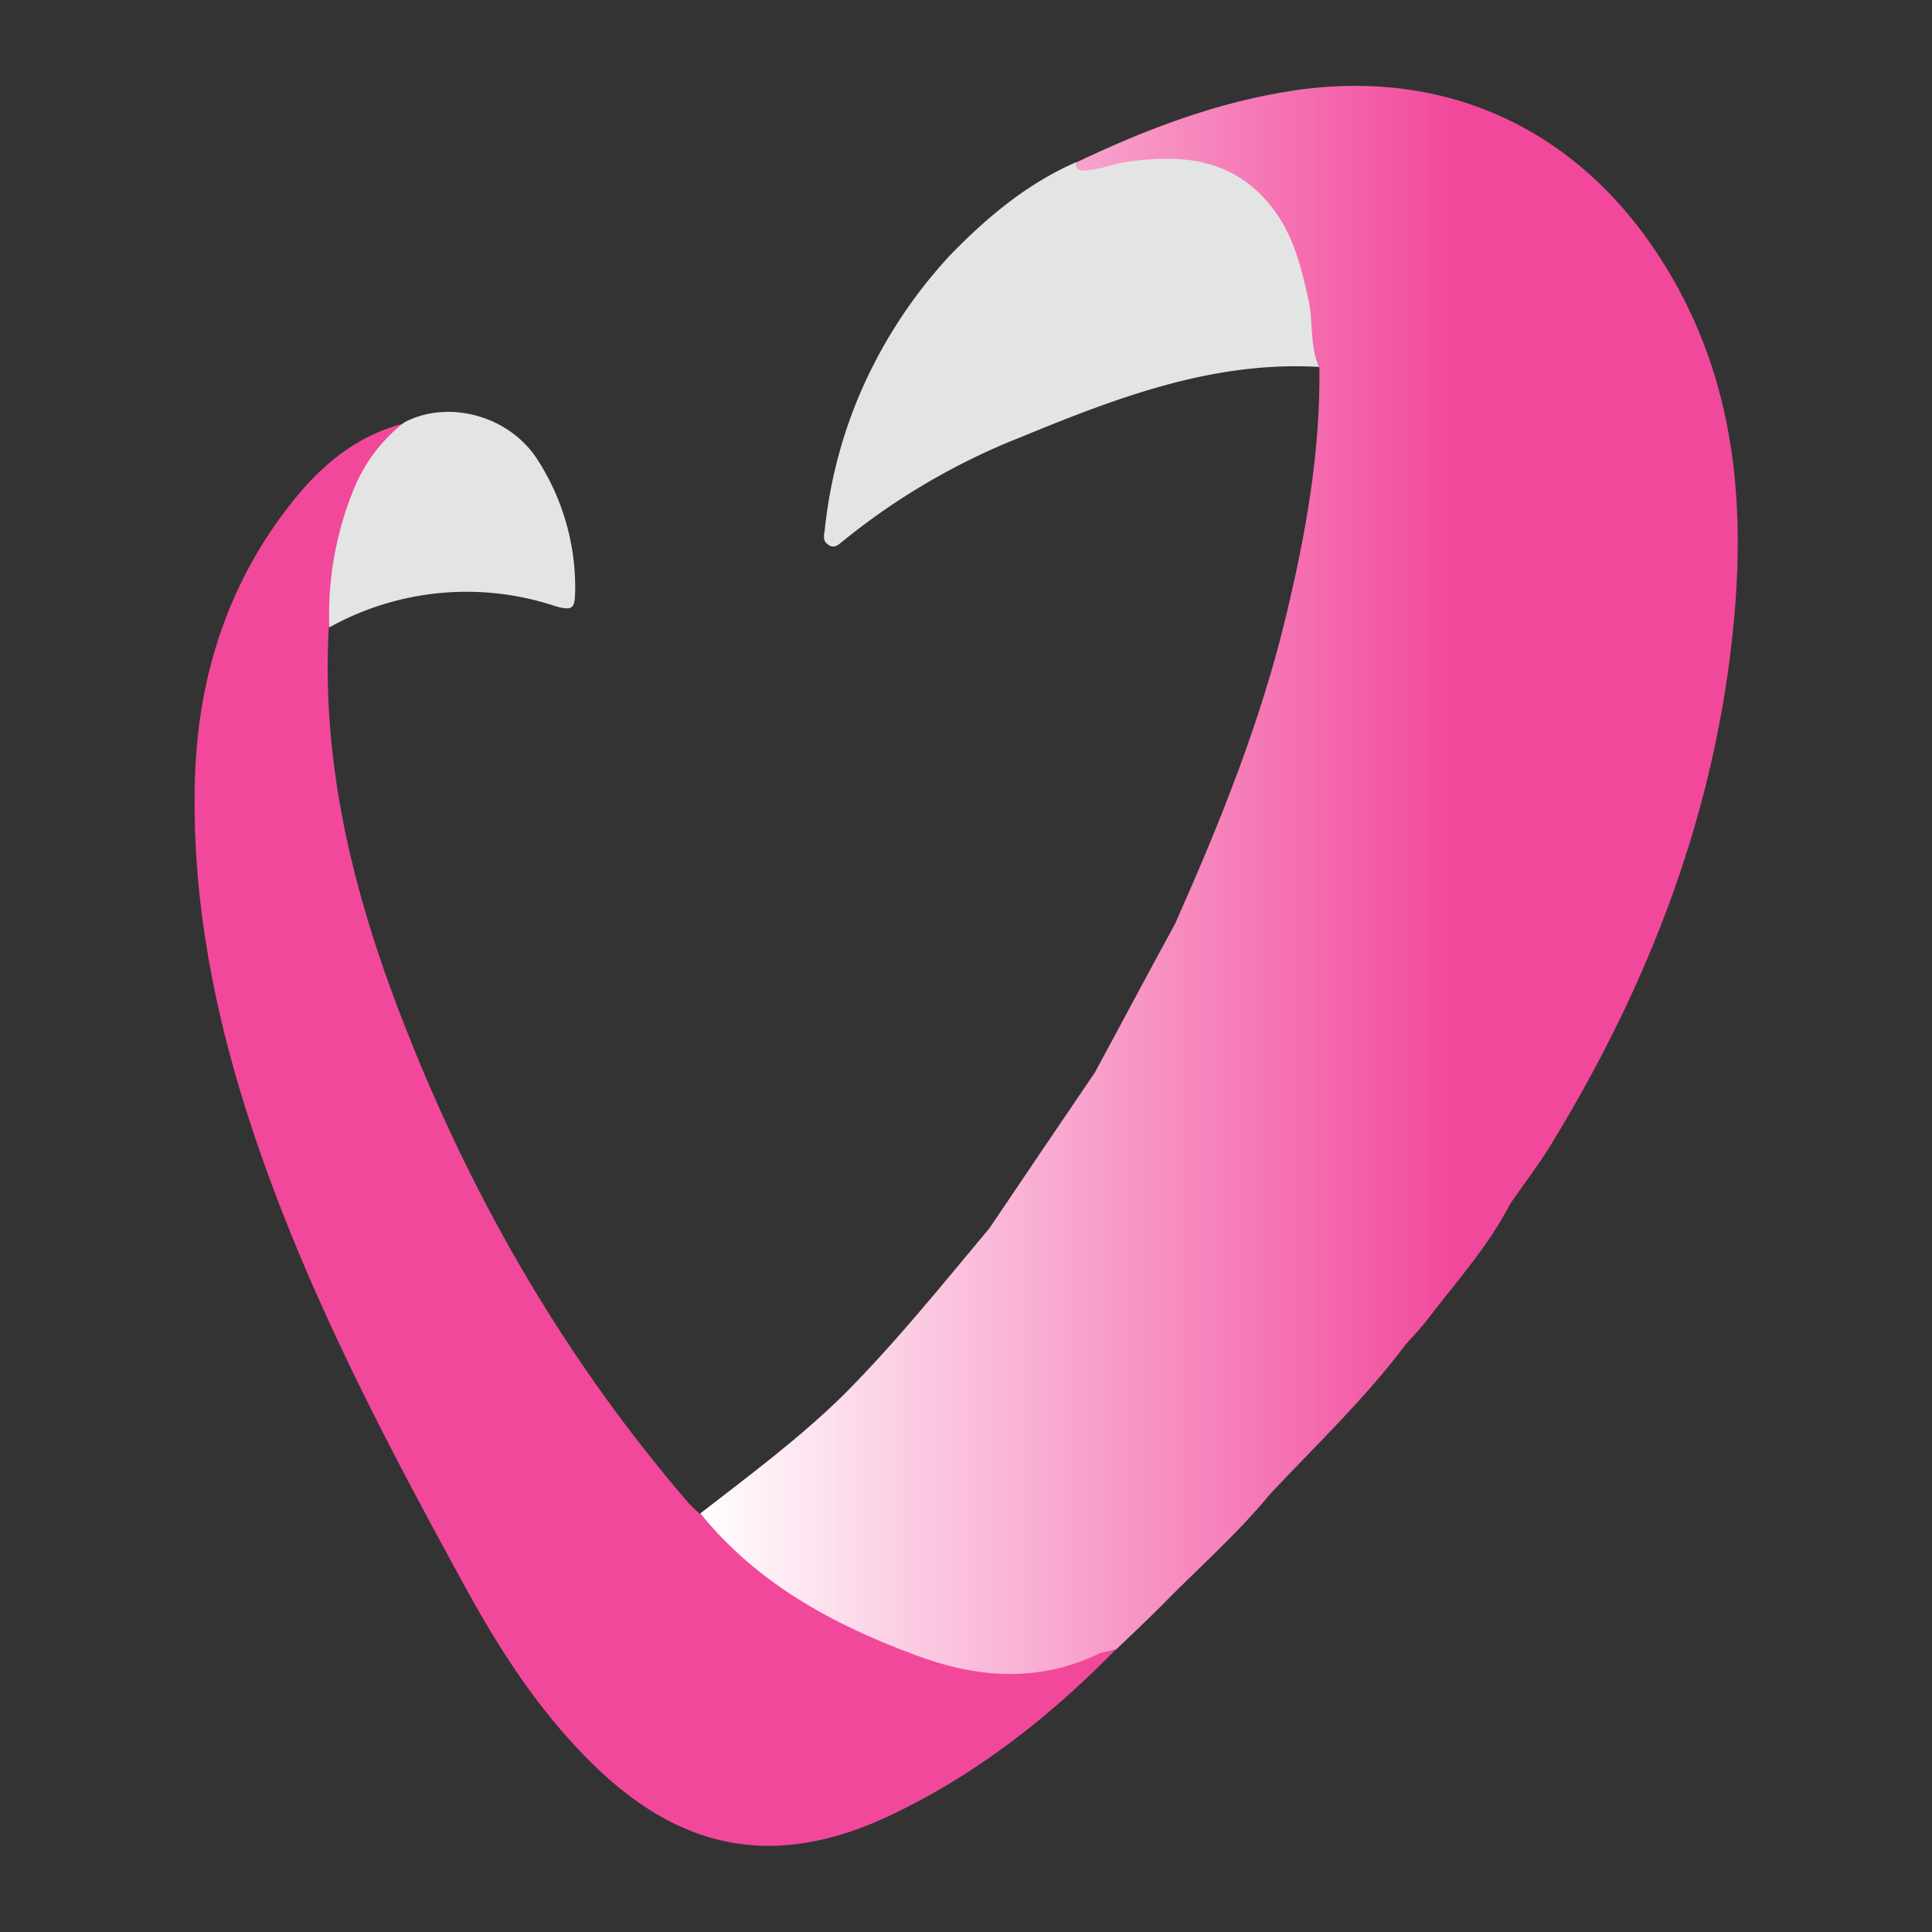
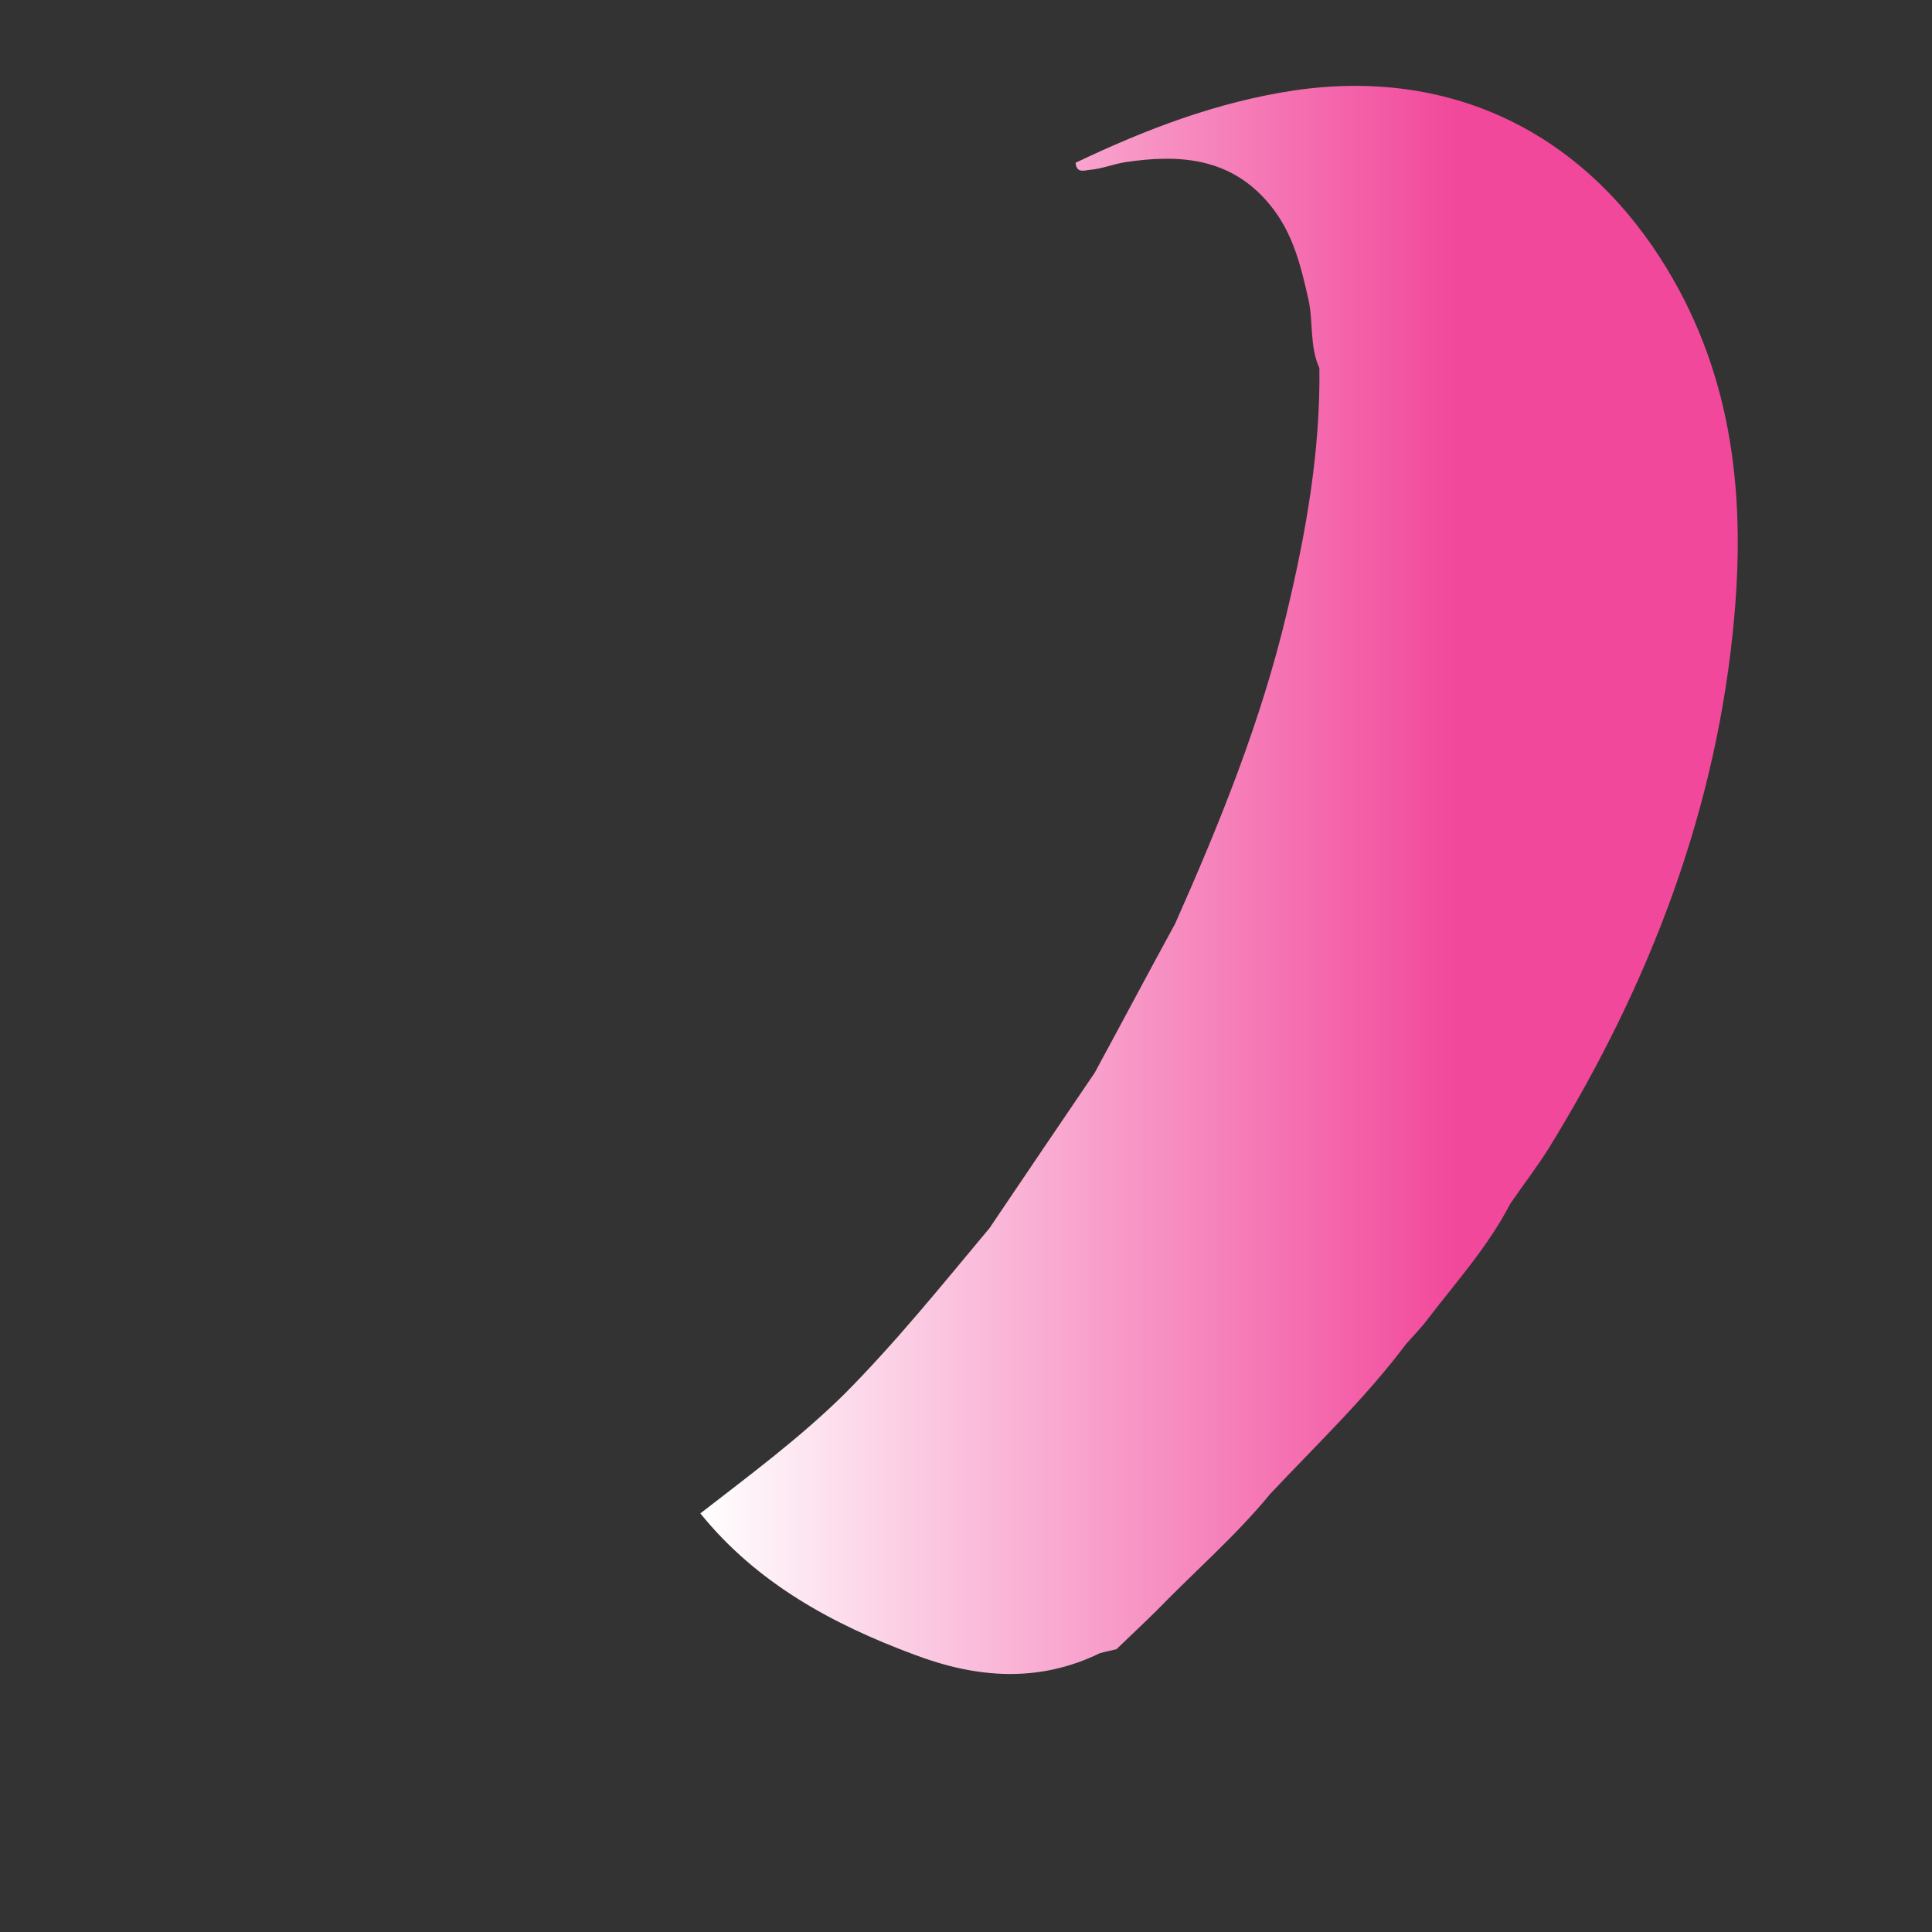
<svg xmlns="http://www.w3.org/2000/svg" id="Layer_1" data-name="Layer 1" viewBox="0 0 240 240">
  <rect x="0" y="0" width="240" height="240" fill="#333333" stroke="none" />
  <defs>
    <style>.cls-1{fill:#f2489b;}.cls-2{fill:#e3e5e4;}.cls-3{fill:url(#linear-gradient);}</style>
    <linearGradient id="linear-gradient" x1="86.95" y1="130.68" x2="215.83" y2="130.68" gradientTransform="matrix(1, 0, 0, -1, 0, 240)" gradientUnits="userSpaceOnUse">
      <stop offset="0" stop-color="#fff" />
      <stop offset="0.73" stop-color="#f2489b" />
    </linearGradient>
  </defs>
-   <path class="cls-1" d="M138.71,204.8c-8.46,8.65-17.86,16-28.93,21.09-13.5,6.1-24.89,4-35.59-6.22C67.6,213.38,62.62,205.86,58.26,198c-10.51-19.16-20.71-38.44-27.43-59.29-4.42-13.75-7.09-27.93-6.6-42.36.44-12.88,4.42-24.83,12.82-34.91,3.48-4.16,7.71-7.46,13.13-8.83a1.33,1.33,0,0,1-.5,1.37c-6,5.6-7.09,13-8,20.53A7,7,0,0,1,40.84,78c-.87,15.87,2.56,30.93,8,45.67C57.46,146.81,69.4,168,85.58,186.76a12.7,12.7,0,0,0,1.3,1.24,7.13,7.13,0,0,1,2.49,1.8c7,7.16,15.62,11.76,24.89,15.25,7.34,2.73,14.74,2.92,22-.31C137.21,204.42,138,204.18,138.71,204.8Z" />
-   <path class="cls-2" d="M133.67,20.15c1.43.68,2.67-.25,4-.56,10.83-2.62,19.29.49,23.21,8.89A34.38,34.38,0,0,1,164,45.59c-13.32-.81-25.38,3.86-37.33,8.77a83.8,83.8,0,0,0-21.84,12.76c-.56.43-1.12,1.12-1.93.56s-.49-1.31-.43-2a58.76,58.76,0,0,1,3.73-15.25,60.14,60.14,0,0,1,11.82-18.72C122.59,27,127.57,22.82,133.67,20.15Z" />
  <path class="cls-3" d="M206.21,32c-10.33-16-26.5-23.52-45.35-20.78-9.65,1.43-18.54,4.85-27.25,9,.12,1.37,1.12.93,1.86.87,1.43-.13,2.8-.69,4.23-.93,6.91-1.06,13.32-.56,18.11,5.35,2.8,3.42,3.79,7.52,4.73,11.69.62,2.8.12,5.79,1.36,8.53.13,10.39-1.68,20.53-4.1,30.61-3.17,13.31-8.28,25.94-13.81,38.38h0c-3.36,6.16-6.66,12.38-10,18.54h0c-4.35,6.41-8.71,12.82-13.06,19.29h0c-5.85,7-11.58,14.12-18,20.59h0C99.39,178.61,93.1,183.27,87,188c7,8.65,16.36,13.75,26.56,17.54,7.72,2.93,15.43,3.55,23.08-.18h0c.69-.19,1.37-.31,2.06-.5,1.68-1.62,3.42-3.24,5.1-4.91,4.66-4.8,9.76-9.21,14-14.38h0c5.72-6.09,11.82-11.88,16.86-18.6h0c.93-1.06,1.92-2.05,2.79-3.23,3.55-4.61,7.47-9,10.15-14.19h0c1.61-2.36,3.36-4.6,4.85-7,12.5-20.34,20.9-42.12,23-66.07C216.85,60.65,215,45.65,206.21,32Z" />
-   <path class="cls-2" d="M40.91,77.94a41.17,41.17,0,0,1,3.17-17.48,20,20,0,0,1,6.16-8c5.6-2.92,13.25-.74,16.67,4.86A29.27,29.27,0,0,1,71.45,73.4c-.06,2-.12,2.61-2.55,1.87A35,35,0,0,0,40.91,77.94Z" />
</svg>